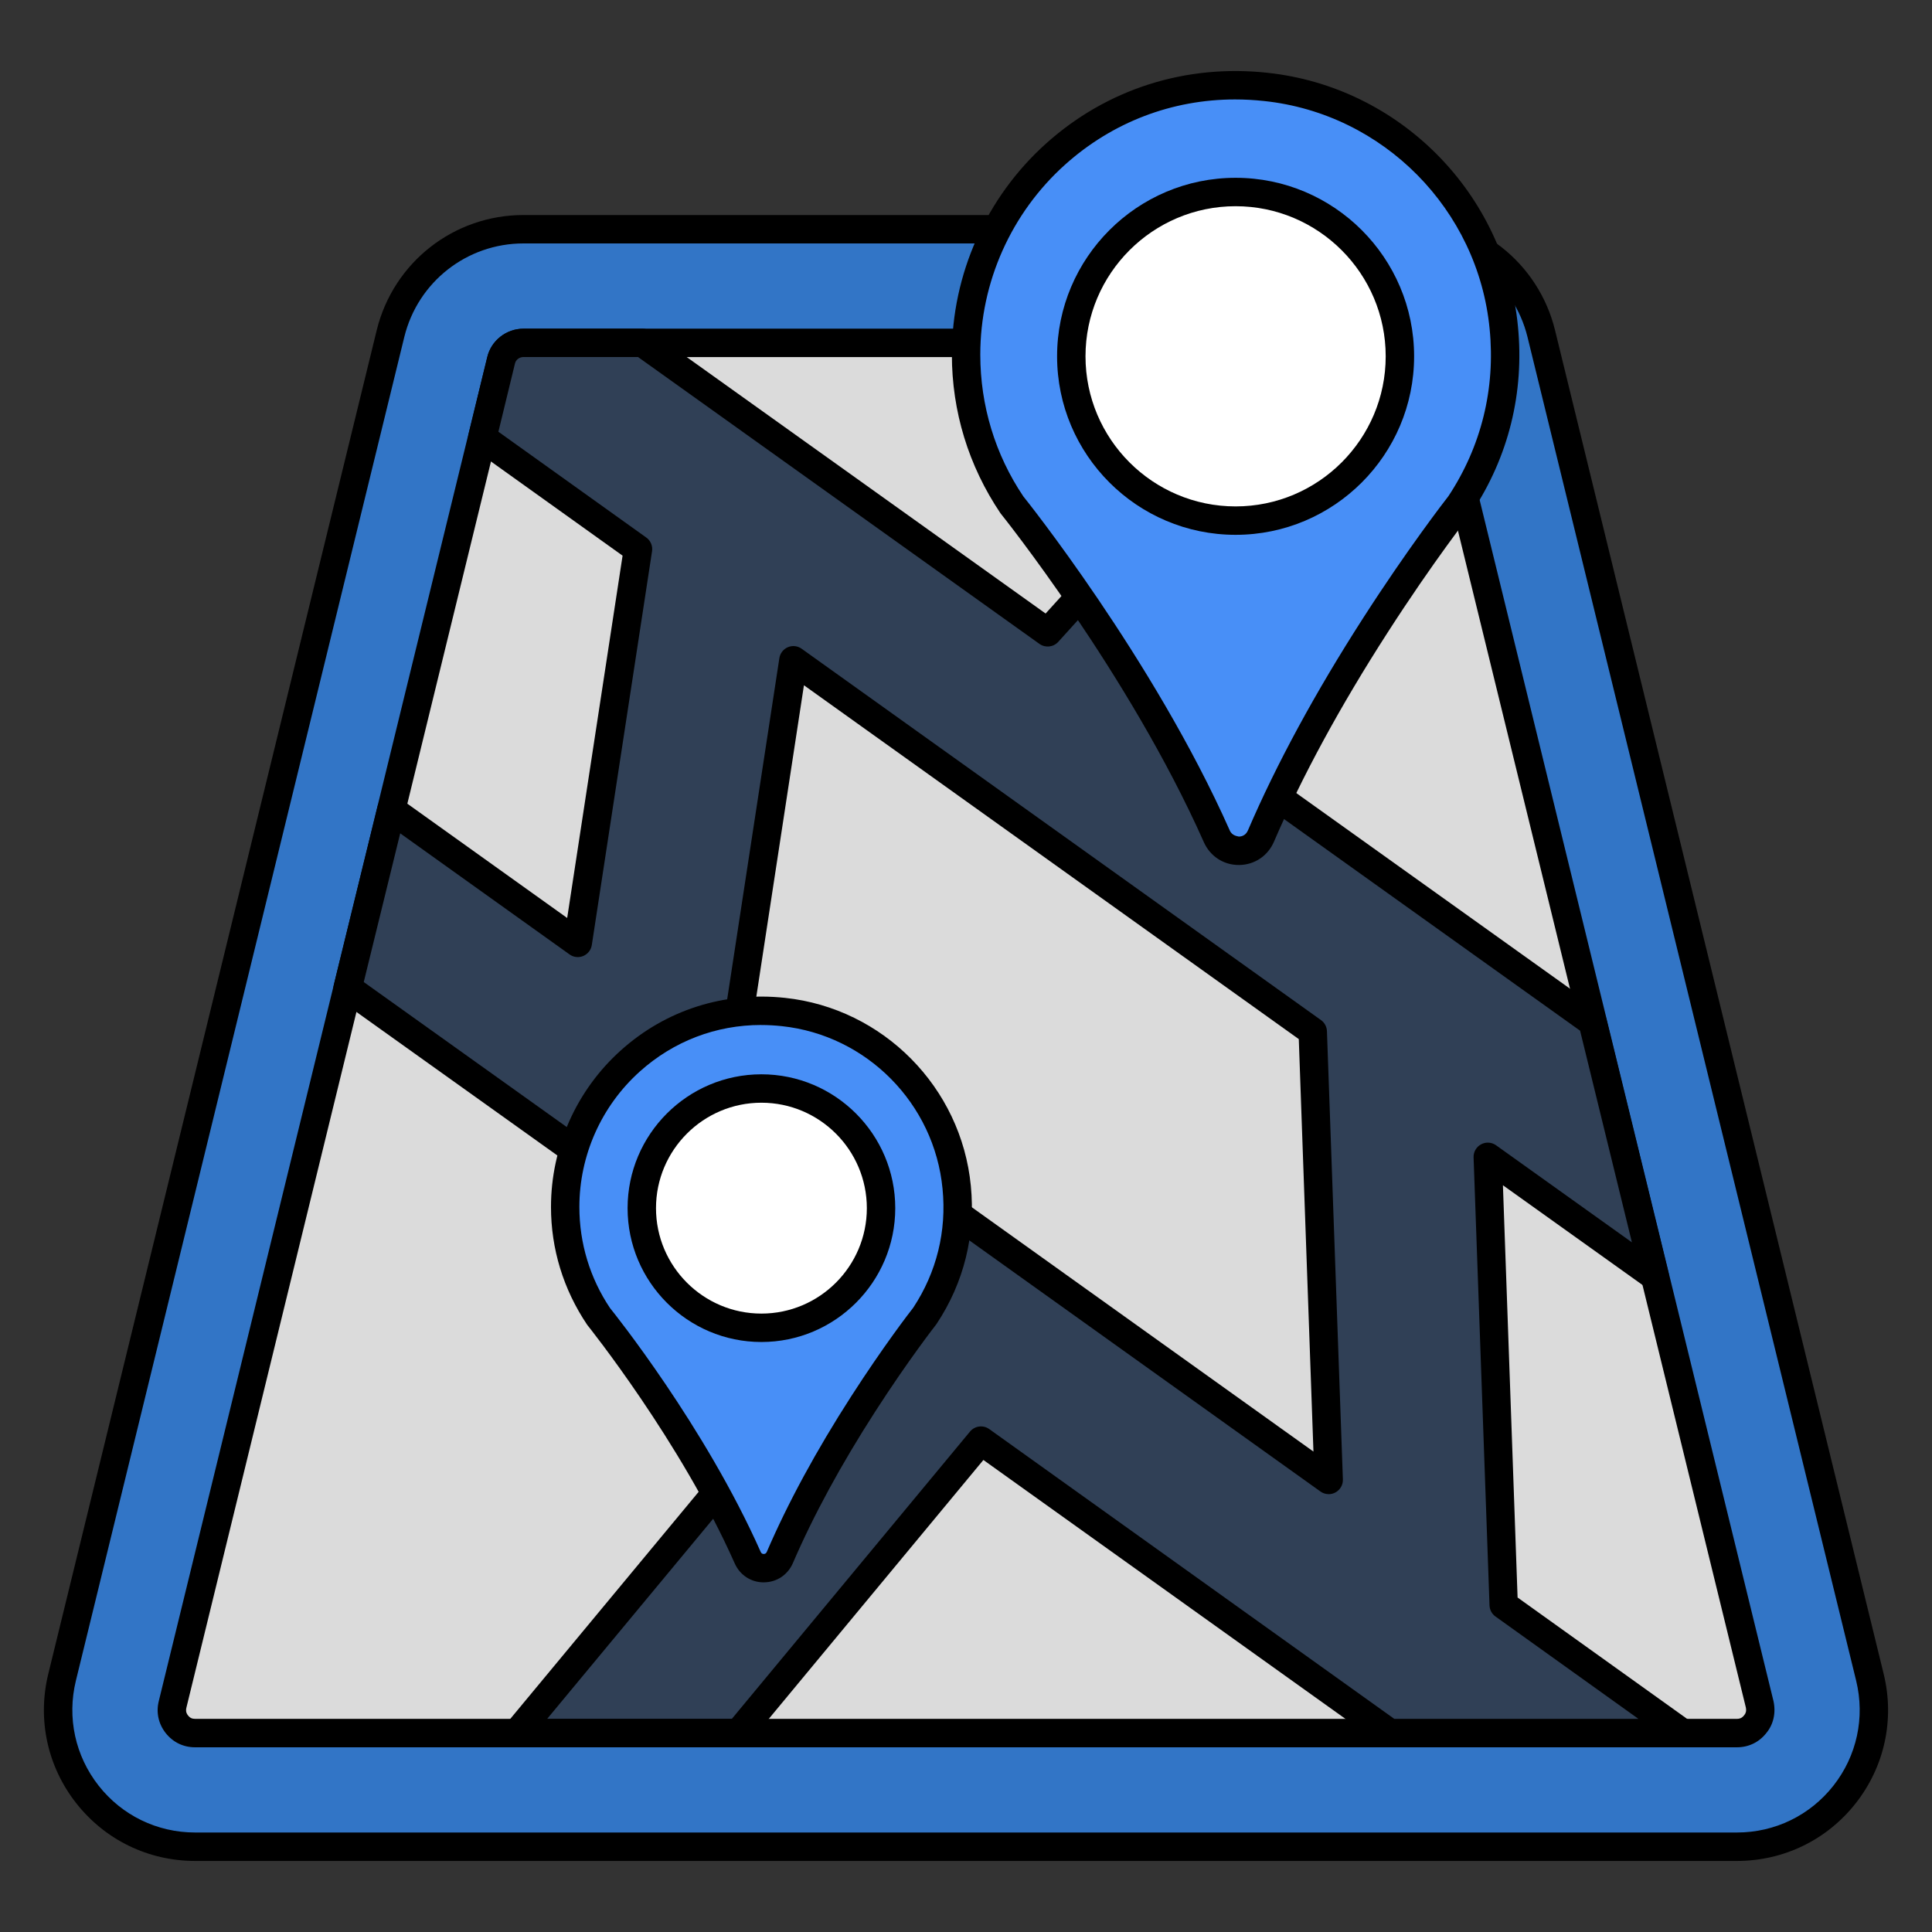
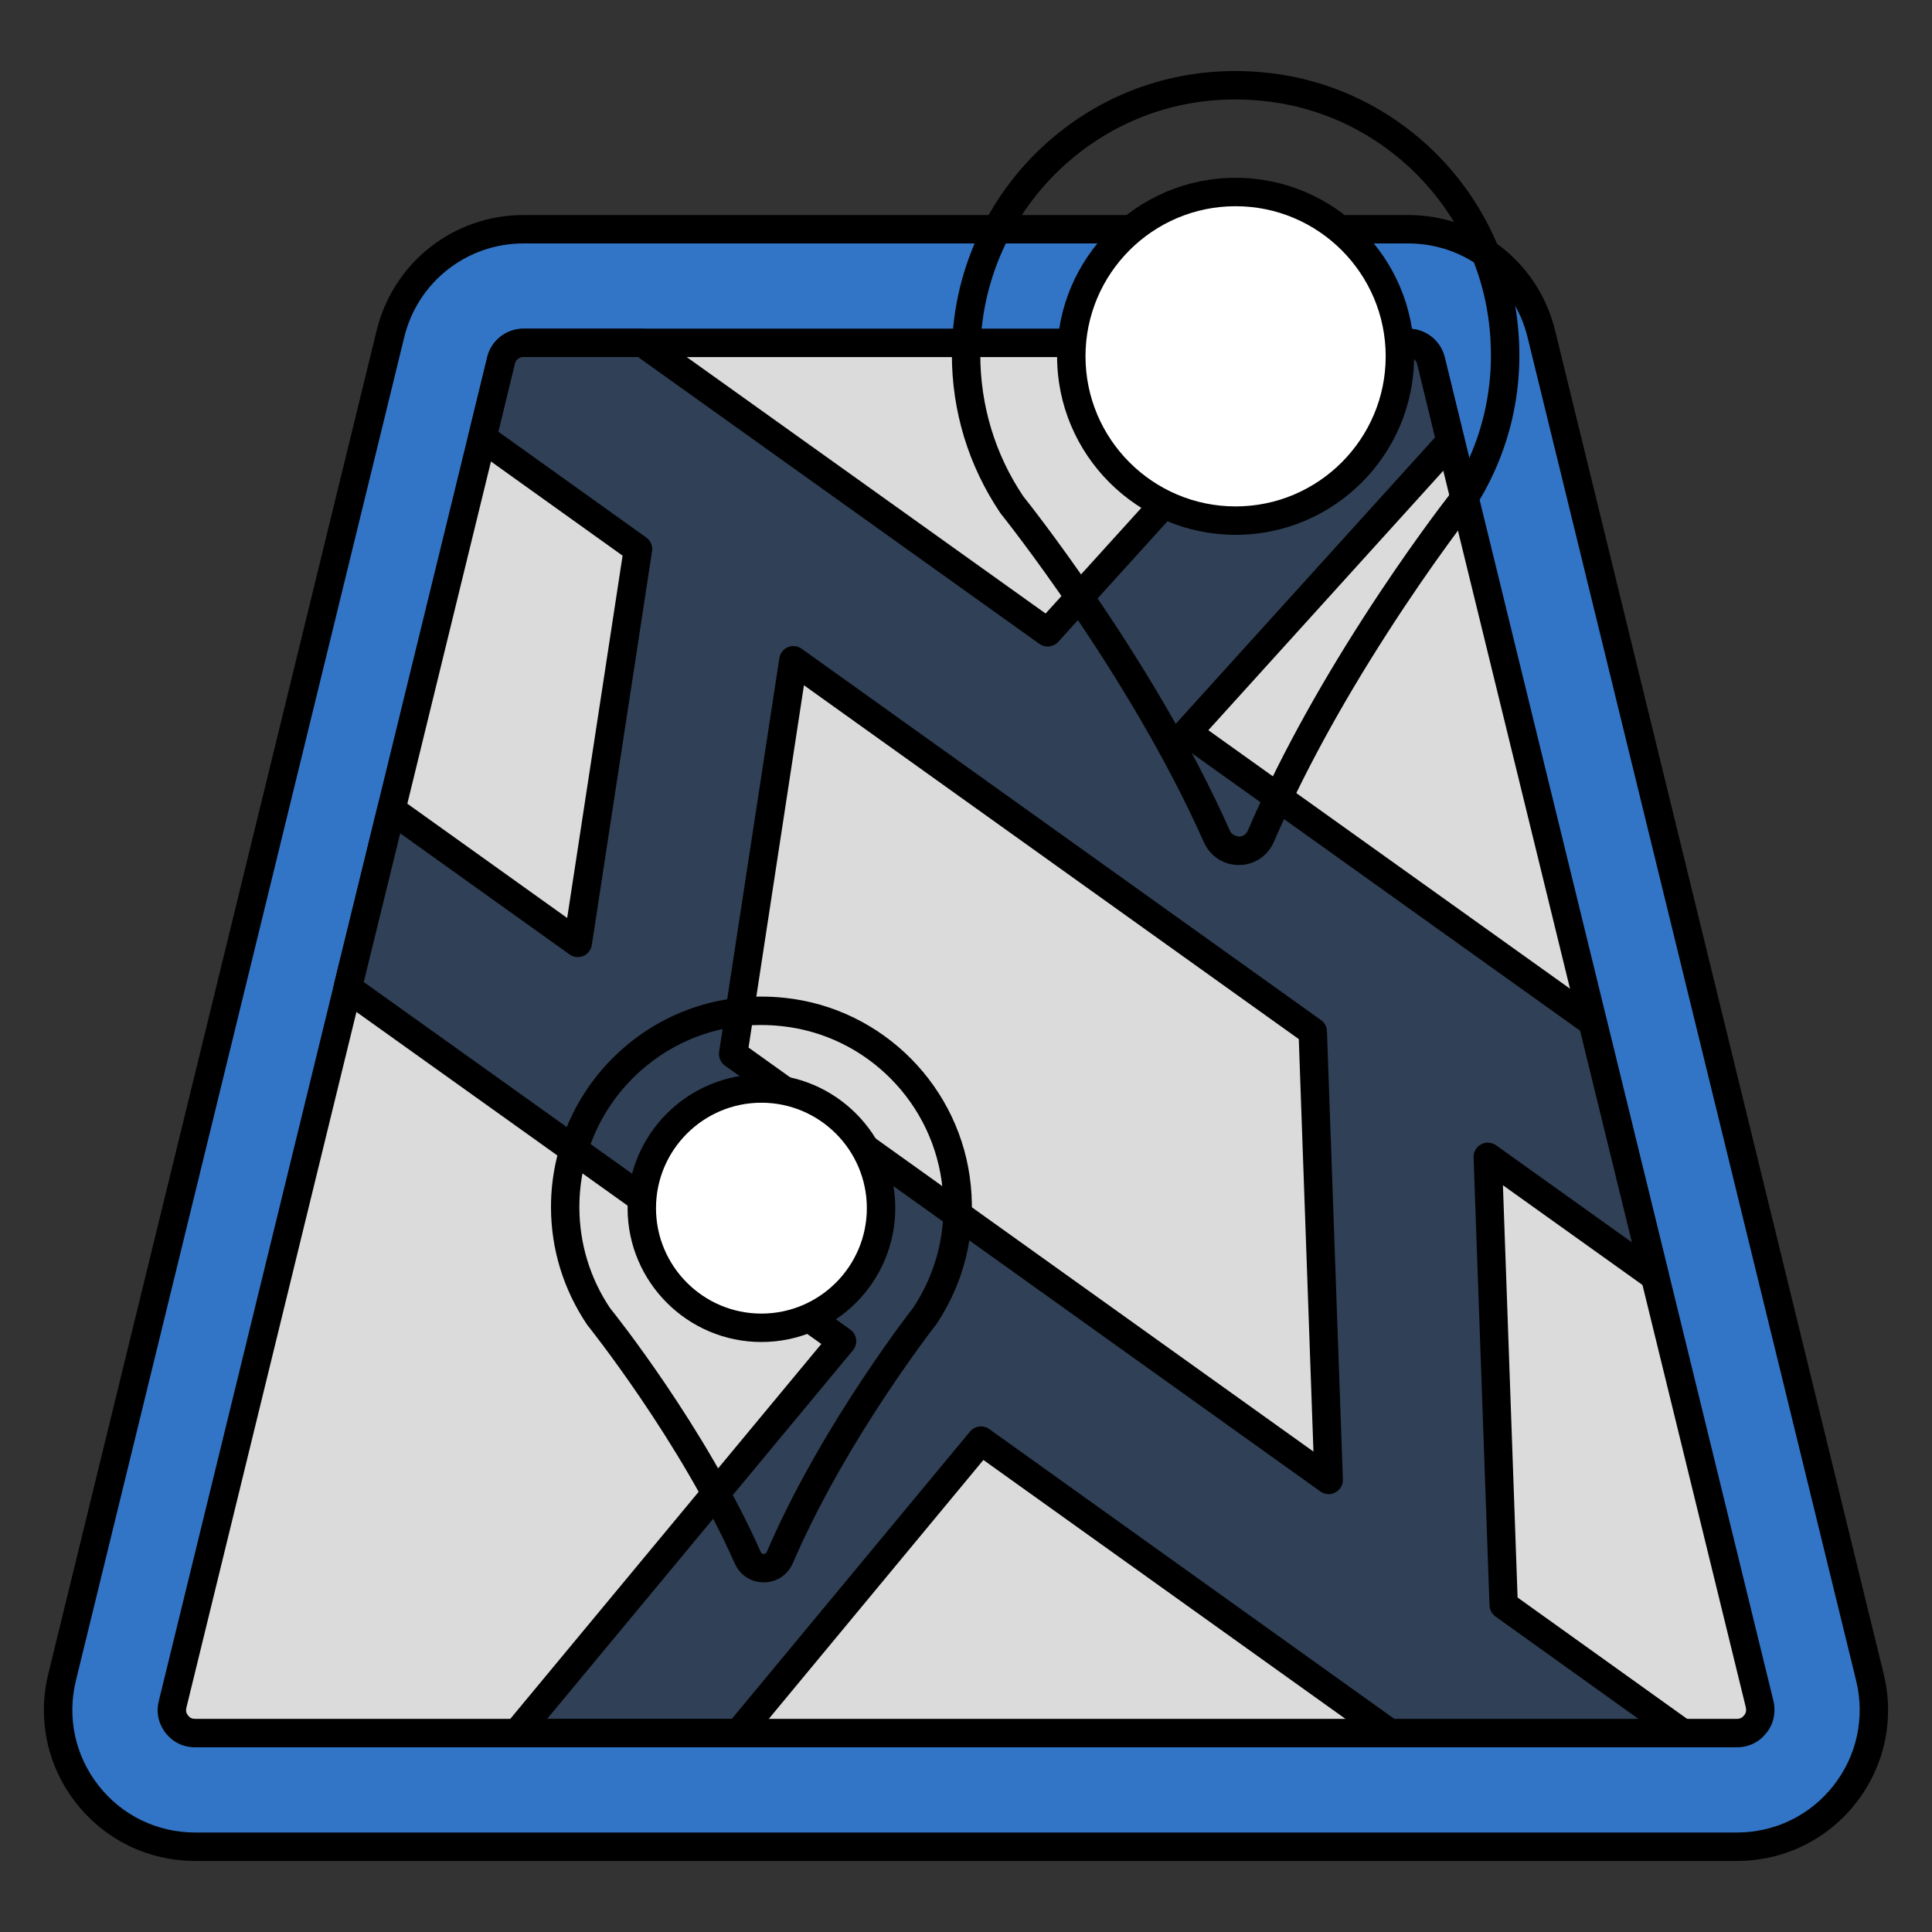
<svg xmlns="http://www.w3.org/2000/svg" id="Layer_1" enable-background="new 0 0 68 68" viewBox="0 0 68 68">
  <rect x="0" y="0" width="68" height="68" fill="#333333" stroke="none" />
  <g>
    <g>
      <g>
        <g>
          <path d="m61.135 64.999h-54.27c-3.12 0-5.42-2.92-4.68-5.96l11.56-47.3c.53-2.15 2.46-3.67 4.68-3.67h31.14c2.22 0 4.15 1.52 4.68 3.67l11.57 47.3c.74 3.04-1.56 5.96-4.68 5.96z" fill="#3275c6" />
        </g>
      </g>
      <g>
        <g>
          <path d="m61.135 65.499h-54.27c-1.643 0-3.166-.74-4.181-2.031-1.016-1.291-1.374-2.948-.986-4.547l11.562-47.302c.587-2.385 2.711-4.051 5.165-4.051h31.14c2.453 0 4.578 1.665 5.166 4.05l11.569 47.302c.39 1.599.031 3.256-.984 4.548-1.014 1.291-2.538 2.031-4.181 2.031zm-42.71-56.931c-1.992 0-3.717 1.353-4.194 3.289l-11.561 47.301c-.315 1.297-.023 2.643.801 3.691.823 1.048 2.061 1.649 3.395 1.649h54.27c1.334 0 2.571-.602 3.395-1.649.824-1.049 1.115-2.395.8-3.692l-11.569-47.3c-.478-1.937-2.203-3.289-4.195-3.289z" />
        </g>
      </g>
    </g>
    <g>
      <g>
        <g>
          <path d="m61.775 60.689c-.11.14-.31.31-.64.31h-54.27c-.33 0-.53-.17-.64-.31-.11-.14-.23-.38-.15-.7l11.56-47.3c.09-.36.41-.62.79-.62h31.14c.38 0 .71.26.8.63l11.57 47.29c.07.32-.04.56-.16.7z" fill="#dbdbdb" />
        </g>
      </g>
      <g>
        <g>
          <path d="m61.135 61.499h-54.27c-.413 0-.78-.179-1.034-.502-.256-.327-.342-.729-.241-1.13l11.56-47.298c.147-.59.672-1.001 1.275-1.001h31.14c.611 0 1.14.415 1.286 1.011l11.569 47.29c.093.423-.002.832-.258 1.136-.253.318-.617.494-1.027.494zm-42.71-48.931c-.144 0-.27.1-.305.241l-11.56 47.298c-.017.066-.027.164.058.272.064.082.141.119.247.119h54.27c.071 0 .164-.014.245-.117.005-.007.01-.013.016-.02.04-.046.081-.13.051-.267l-11.566-47.278c-.036-.146-.166-.249-.315-.249z" />
        </g>
      </g>
    </g>
    <g>
      <g>
        <g>
          <g>
            <g>
              <path d="m52.925 56.489-.56-15.77 5.88 4.2-2.19-8.94-14.27-10.2 9.27-10.24-.69-2.84c-.09-.37-.42-.63-.8-.63h-3.46l-9.23 10.19-14.26-10.19h-4.19c-.38 0-.71.26-.79.62l-.66 2.72 5.48 3.92-2.12 13.86-6.56-4.69-1.54 6.28 17.4 12.43-11.44 13.79h7.8l8.53-10.29 14.39 10.29h10.31zm-27.12-19.39 2.12-13.86 18.28 13.07.56 15.78z" fill="#304056" />
              <path d="m59.225 61.499h-10.311c-.104 0-.206-.032-.291-.094l-14.011-10.019-8.233 9.932c-.095.114-.236.181-.385.181h-7.8c-.193 0-.37-.112-.452-.287-.083-.176-.057-.383.067-.532l11.098-13.376-16.964-12.117c-.166-.119-.243-.327-.194-.526l1.54-6.28c.039-.161.156-.292.312-.35.156-.058.33-.033.465.062l5.897 4.217 1.95-12.753-5.229-3.741c-.166-.118-.243-.326-.195-.524l.66-2.72c.129-.576.666-1.002 1.276-1.002h4.189c.104 0 .206.032.291.093l13.897 9.931 8.932-9.859c.095-.104.229-.164.37-.164h3.46c.612 0 1.141.416 1.286 1.012l.69 2.84c.039.161-.005.331-.115.454l-8.895 9.824 13.814 9.873c.097.07.166.172.194.288l2.189 8.939c.05.203-.032.416-.205.533-.174.117-.401.113-.571-.007l-5.053-3.61.516 14.51 6.1 4.367c.177.126.252.353.185.56-.066.206-.259.347-.476.347zm-10.15-1h8.593l-5.033-3.604c-.126-.09-.203-.233-.209-.389l-.561-15.771c-.007-.19.096-.368.264-.458.168-.092.372-.077.527.033l4.782 3.417-1.824-7.45-14.12-10.092c-.116-.083-.19-.212-.206-.354s.03-.283.126-.39l9.093-10.044-.628-2.582c-.035-.146-.164-.248-.313-.248h-3.238l-9.082 10.025c-.17.188-.455.218-.661.071l-14.129-10.097h-4.029c-.146 0-.272.096-.302.229l-.583 2.401 5.205 3.724c.153.109.231.296.203.481l-2.12 13.86c-.026.172-.14.318-.3.386s-.345.048-.485-.055l-5.959-4.261-1.283 5.234 17.125 12.232c.112.081.187.205.205.343.018.138-.022.276-.111.384l-10.761 12.971h6.5l8.381-10.109c.168-.201.463-.24.676-.087zm-2.31-7.91c-.103 0-.204-.031-.291-.094l-20.96-14.99c-.153-.109-.231-.296-.203-.481l2.12-13.859c.026-.172.14-.318.3-.386s.344-.047.485.055l18.279 13.07c.126.09.203.233.209.389l.561 15.779c.007.19-.096.368-.264.458-.074.04-.155.06-.236.06zm-20.419-15.718 19.883 14.22-.516-14.518-17.417-12.454z" />
            </g>
          </g>
        </g>
      </g>
    </g>
    <g>
      <g>
        <g>
-           <path d="m51.387 17.753s-1.337 1.703-2.98 4.257c-1.329 2.066-2.853 4.688-4.027 7.417-.295.687-1.25.692-1.554.009-2.689-6.055-7.224-11.683-7.224-11.683-1.013-1.507-1.601-3.32-1.601-5.27 0-5.585 4.827-10.046 10.548-9.424 4.41.468 7.952 4.061 8.377 8.471.23 2.316-.383 4.478-1.541 6.224z" fill="#488ff7" />
-         </g>
+           </g>
      </g>
      <g>
        <g>
          <path d="m43.601 30.445c-.539 0-1.01-.309-1.231-.807-2.63-5.923-7.111-11.517-7.156-11.572-1.128-1.674-1.711-3.593-1.711-5.584 0-2.832 1.209-5.541 3.318-7.433 2.138-1.918 4.907-2.798 7.783-2.488 4.66.494 8.371 4.245 8.822 8.92.231 2.335-.33 4.601-1.622 6.548-.008.011-.016.022-.023.032-.014.017-1.344 1.716-2.952 4.219-1.66 2.579-3.002 5.05-3.989 7.344-.216.503-.687.817-1.229.821-.003-0-.006-0-.009-0zm-.127-26.945c-2.222 0-4.316.797-5.986 2.294-1.897 1.702-2.985 4.141-2.985 6.688 0 1.792.524 3.518 1.516 4.991.021.022 4.582 5.715 7.266 11.759.086.194.281.198.32.213.067-.001.234-.022.317-.216 1.008-2.345 2.376-4.865 4.065-7.49 1.551-2.412 2.851-4.095 2.994-4.278 1.156-1.75 1.657-3.784 1.449-5.883-.405-4.204-3.742-7.578-7.933-8.022-.344-.037-.685-.056-1.023-.056zm7.913 14.253h.01z" />
        </g>
      </g>
    </g>
    <g>
      <g>
        <g>
          <circle cx="43.488" cy="12.541" fill="#fff" r="5.783" />
        </g>
      </g>
      <g>
        <g>
          <path d="m43.489 18.824c-3.465 0-6.283-2.818-6.283-6.283s2.818-6.283 6.283-6.283 6.283 2.818 6.283 6.283-2.818 6.283-6.283 6.283zm0-11.566c-2.913 0-5.283 2.37-5.283 5.283s2.37 5.283 5.283 5.283 5.283-2.37 5.283-5.283-2.37-5.283-5.283-5.283z" />
        </g>
      </g>
    </g>
    <g>
      <g>
        <g>
-           <path d="m32.551 46.318s-.973 1.24-2.17 3.099c-.968 1.504-2.077 3.414-2.932 5.401-.215.5-.91.504-1.131.006-1.958-4.409-5.26-8.506-5.26-8.506-.738-1.097-1.165-2.417-1.165-3.837 0-4.066 3.515-7.315 7.68-6.862 3.211.341 5.79 2.957 6.1 6.168.167 1.686-.279 3.261-1.122 4.531z" fill="#488ff7" />
-         </g>
+           </g>
      </g>
      <g>
        <g>
          <path d="m26.881 55.694c-.446 0-.838-.255-1.021-.667-1.908-4.3-5.159-8.354-5.192-8.396-.843-1.252-1.275-2.676-1.275-4.151 0-2.101.897-4.11 2.461-5.513 1.585-1.422 3.636-2.073 5.772-1.846 3.457.367 6.209 3.149 6.544 6.616.172 1.73-.244 3.41-1.203 4.856-.008.011-.016.021-.023.032-.01.013-.974 1.245-2.142 3.061-1.203 1.869-2.177 3.662-2.894 5.327-.18.417-.571.678-1.021.68-.002 0-.005 0-.007 0zm-.092-19.618c-1.584 0-3.078.568-4.268 1.636-1.353 1.214-2.129 2.952-2.129 4.769 0 1.276.373 2.507 1.08 3.56.11.134 3.341 4.163 5.302 8.581.021.049.058.073.106.073h.001c.051 0 .087-.025.108-.075.738-1.716 1.737-3.557 2.97-5.473 1.136-1.766 2.06-2.962 2.184-3.12.823-1.248 1.18-2.697 1.031-4.19-.289-2.998-2.668-5.402-5.655-5.72-.245-.026-.489-.04-.73-.04zm5.761 10.242h.01z" />
        </g>
      </g>
    </g>
    <g>
      <g>
        <g>
          <circle cx="26.8" cy="42.524" fill="#fff" r="4.211" />
        </g>
      </g>
      <g>
        <g>
          <path d="m26.799 47.234c-2.597 0-4.71-2.113-4.71-4.711s2.113-4.711 4.71-4.711c2.598 0 4.711 2.113 4.711 4.711s-2.113 4.711-4.711 4.711zm0-8.422c-2.046 0-3.71 1.665-3.71 3.711s1.664 3.711 3.71 3.711 3.711-1.665 3.711-3.711-1.665-3.711-3.711-3.711z" />
        </g>
      </g>
    </g>
  </g>
</svg>